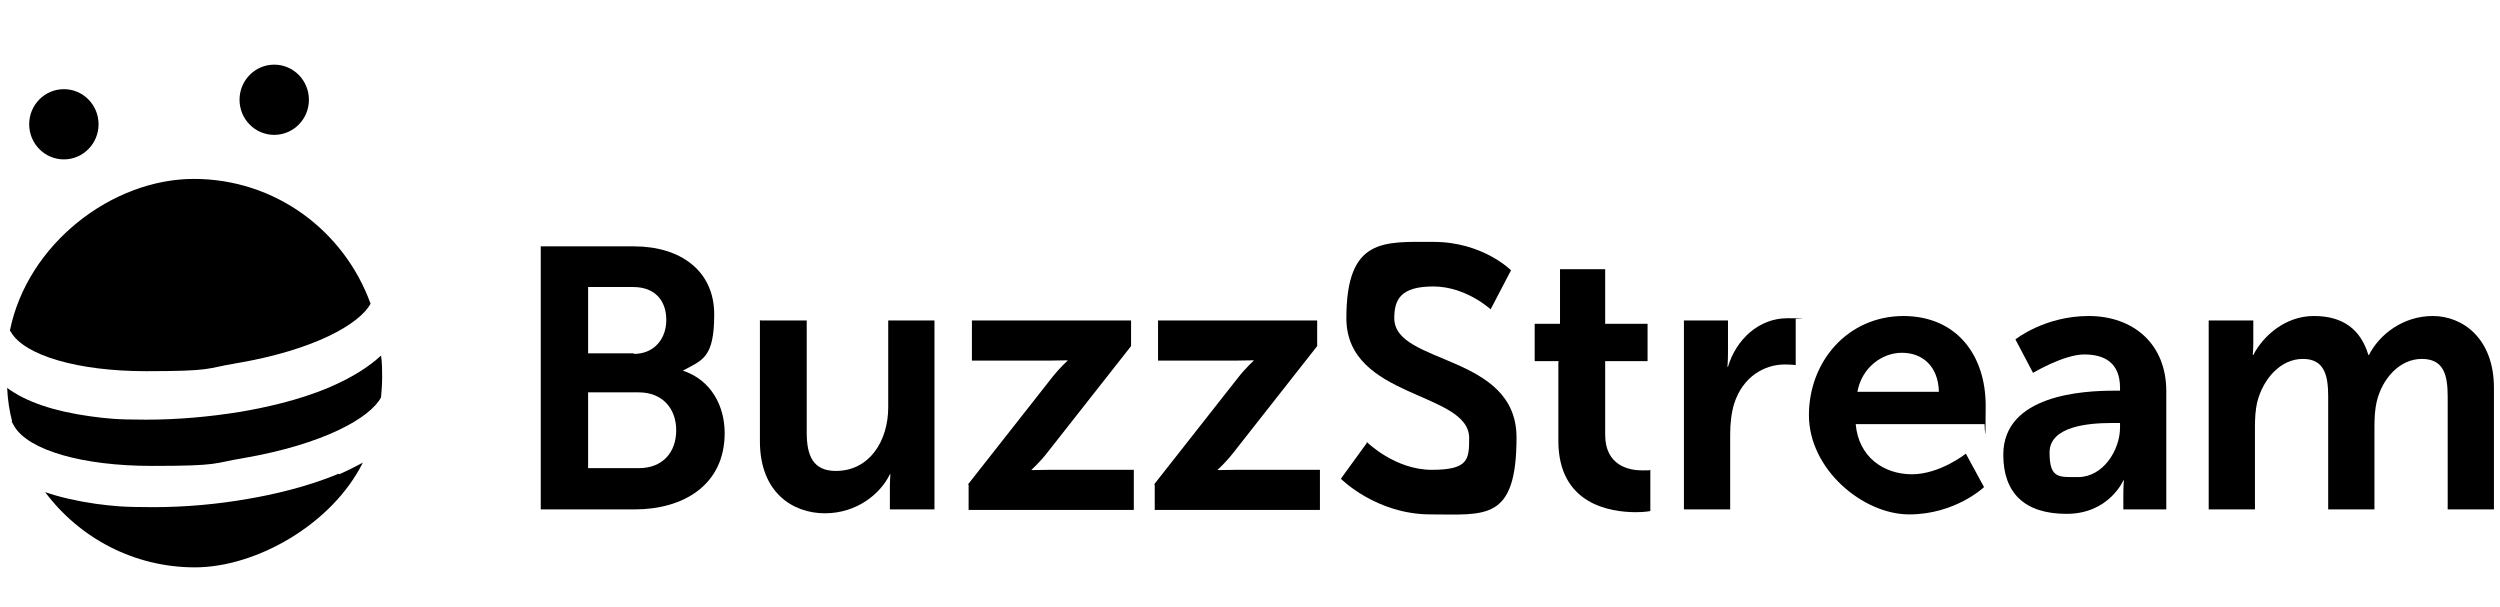
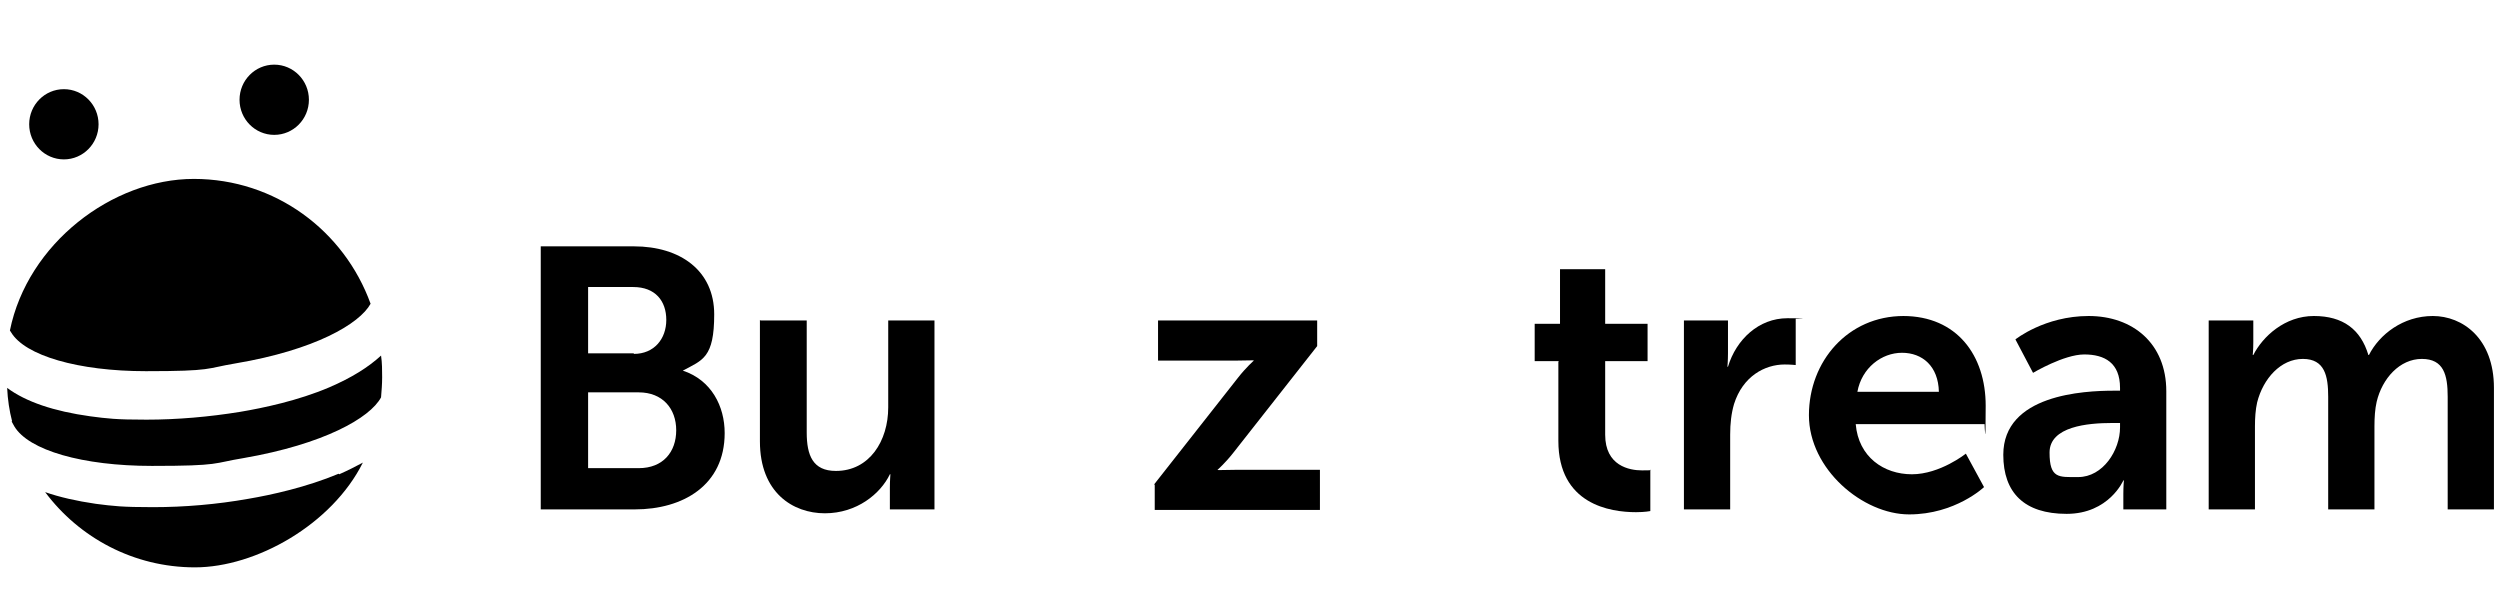
<svg xmlns="http://www.w3.org/2000/svg" width="214" height="52" viewBox="0 0 214 52" fill="none">
  <path d="M46.288 21.087H54.254C58.261 21.087 61.136 23.186 61.136 26.907C61.136 30.628 60.146 30.819 58.449 31.725C60.9 32.536 62.032 34.779 62.032 37.069C62.032 41.553 58.449 43.604 54.348 43.604H46.288V21.087ZM54.254 30.294C55.998 30.294 57.035 29.006 57.035 27.384C57.035 25.762 56.093 24.57 54.207 24.57H50.342V30.247H54.254V30.294ZM54.678 40.074C56.752 40.074 57.884 38.691 57.884 36.83C57.884 34.969 56.705 33.586 54.678 33.586H50.342V40.074H54.678Z" fill="black" />
  <path d="M65.096 27.431H69.055V37.02C69.055 38.976 69.574 40.312 71.554 40.312C74.429 40.312 76.032 37.736 76.032 34.874V27.431H79.991V43.604H76.173V41.743C76.173 41.123 76.22 40.599 76.22 40.599H76.173C75.372 42.268 73.345 43.938 70.611 43.938C67.877 43.938 65.049 42.173 65.049 37.784V27.384L65.096 27.431Z" fill="black" />
-   <path d="M82.866 41.457L90.031 32.345C90.738 31.439 91.398 30.866 91.398 30.866C91.398 30.819 90.927 30.866 89.937 30.866H83.196V27.432H96.819V29.626L89.654 38.738C88.947 39.645 88.287 40.217 88.287 40.217C88.287 40.265 88.758 40.217 89.795 40.217H97.054V43.652H82.913V41.505L82.866 41.457Z" fill="black" />
  <path d="M98.798 41.457L105.963 32.345C106.67 31.439 107.33 30.866 107.33 30.866C107.33 30.819 106.858 30.866 105.868 30.866H99.128V27.432H112.75V29.626L105.586 38.738C104.878 39.645 104.219 40.217 104.219 40.217C104.219 40.265 104.69 40.217 105.727 40.217H112.986V43.652H98.845V41.505L98.798 41.457Z" fill="black" />
-   <path d="M116.993 37.831C116.993 37.831 119.397 40.217 122.555 40.217C125.713 40.217 125.76 39.31 125.76 37.498C125.76 33.49 115.249 34.158 115.249 27.241C115.249 20.323 118.454 20.705 122.696 20.705C126.939 20.705 129.343 23.138 129.343 23.138L127.598 26.477C127.598 26.477 125.477 24.521 122.696 24.521C119.915 24.521 119.35 25.619 119.35 27.241C119.35 31.248 129.814 30.246 129.814 37.45C129.814 44.654 127.127 44.033 122.461 44.033C117.794 44.033 114.777 40.98 114.777 40.98L116.993 37.927V37.831Z" fill="black" />
  <path d="M133.443 30.915H131.369V27.718H133.537V23.043H137.403V27.718H141.032V30.915H137.403V37.212C137.403 39.883 139.477 40.265 140.561 40.265C141.645 40.265 141.268 40.217 141.268 40.217V43.748C141.268 43.748 140.796 43.843 140.042 43.843C137.827 43.843 133.396 43.175 133.396 37.736V30.962L133.443 30.915Z" fill="black" />
  <path d="M144.097 27.431H147.915V30.246C147.915 30.866 147.868 31.391 147.868 31.391H147.915C148.622 29.053 150.554 27.24 153.005 27.24C155.457 27.24 153.713 27.288 153.713 27.288V31.248C153.713 31.248 153.288 31.2 152.77 31.2C151.073 31.2 149.187 32.202 148.433 34.587C148.198 35.398 148.103 36.257 148.103 37.211V43.603H144.144V27.431H144.097Z" fill="black" />
  <path d="M162.904 27.05C167.523 27.05 169.975 30.437 169.975 34.73C169.975 39.024 169.88 36.305 169.88 36.305H158.85C159.086 39.12 161.254 40.598 163.658 40.598C166.062 40.598 168.278 38.833 168.278 38.833L169.833 41.696C169.833 41.696 167.382 44.033 163.423 44.033C159.463 44.033 154.844 40.169 154.844 35.541C154.844 30.914 158.19 27.05 162.951 27.05H162.904ZM165.968 33.538C165.921 31.343 164.554 30.198 162.81 30.198C161.066 30.198 159.369 31.486 158.992 33.538H165.968Z" fill="black" />
  <path d="M180.957 33.443H181.475V33.204C181.475 31.057 180.156 30.341 178.412 30.341C176.667 30.341 174.028 31.916 174.028 31.916L172.519 29.053C172.519 29.053 175.018 27.05 178.789 27.05C182.56 27.05 185.435 29.387 185.435 33.49V43.604H181.758V42.268C181.758 41.648 181.805 41.123 181.805 41.123H181.758C181.758 41.123 180.533 43.986 176.903 43.986C173.274 43.986 171.482 42.173 171.482 38.929C171.482 33.776 178.364 33.443 180.957 33.443ZM177.893 40.837C180.014 40.837 181.475 38.547 181.475 36.591V36.209H180.768C178.741 36.209 175.442 36.496 175.442 38.738C175.442 40.98 176.243 40.837 177.846 40.837H177.893Z" fill="black" />
  <path d="M189.064 27.431H192.883V29.292C192.883 29.912 192.835 30.389 192.835 30.389H192.883C193.684 28.815 195.569 27.05 198.068 27.05C200.566 27.05 202.074 28.195 202.734 30.389H202.781C203.677 28.624 205.704 27.05 208.249 27.05C210.794 27.05 213.481 28.958 213.481 33.204V43.604H209.522V33.967C209.522 32.107 209.192 30.723 207.306 30.723C205.421 30.723 203.912 32.393 203.441 34.397C203.3 35.017 203.253 35.732 203.253 36.496V43.604H199.293V33.967C199.293 32.202 199.01 30.723 197.125 30.723C195.239 30.723 193.731 32.393 193.212 34.444C193.071 35.065 193.024 35.78 193.024 36.496V43.604H189.064V27.431Z" fill="black" />
  <path d="M0.989 36.066L1.225 36.495C2.451 38.547 7.07 39.882 13.009 39.882C18.948 39.882 18.194 39.644 20.834 39.215C27.716 38.022 31.675 35.78 32.618 34.014C32.665 33.442 32.712 32.87 32.712 32.297C32.712 31.725 32.712 31.057 32.618 30.436C31.534 31.438 30.073 32.345 28.187 33.156C25.5 34.301 22.531 34.921 20.551 35.255C17.911 35.684 15.178 35.923 12.538 35.923C9.898 35.923 9.191 35.827 7.73 35.636C4.619 35.207 2.215 34.396 0.612 33.203C0.659 34.205 0.801 35.16 1.037 36.066H0.989Z" fill="black" />
  <path d="M28.988 40.551C26.254 41.696 23.237 42.364 21.258 42.698C18.571 43.175 15.79 43.413 13.103 43.413C10.416 43.413 9.709 43.318 8.201 43.127C6.551 42.888 5.09 42.554 3.864 42.125C6.787 46.037 11.453 48.566 16.685 48.566C21.918 48.566 28.422 44.892 31.062 39.597C30.449 39.931 29.789 40.265 29.035 40.599L28.988 40.551Z" fill="black" />
  <path d="M0.942 28.434C2.12 30.437 6.693 31.773 12.49 31.773C18.288 31.773 17.581 31.535 20.174 31.105C26.961 29.96 30.779 27.718 31.722 26.001C29.459 19.751 23.567 15.315 16.591 15.315C9.615 15.315 2.356 20.848 0.848 28.291L0.942 28.434Z" fill="black" />
  <path d="M5.468 13.644C7.108 13.644 8.437 12.298 8.437 10.638C8.437 8.978 7.108 7.633 5.468 7.633C3.828 7.633 2.498 8.978 2.498 10.638C2.498 12.298 3.828 13.644 5.468 13.644Z" fill="black" />
  <path d="M23.474 11.545C25.114 11.545 26.443 10.2 26.443 8.54C26.443 6.88 25.114 5.534 23.474 5.534C21.833 5.534 20.504 6.88 20.504 8.54C20.504 10.2 21.833 11.545 23.474 11.545Z" fill="black" />
</svg>